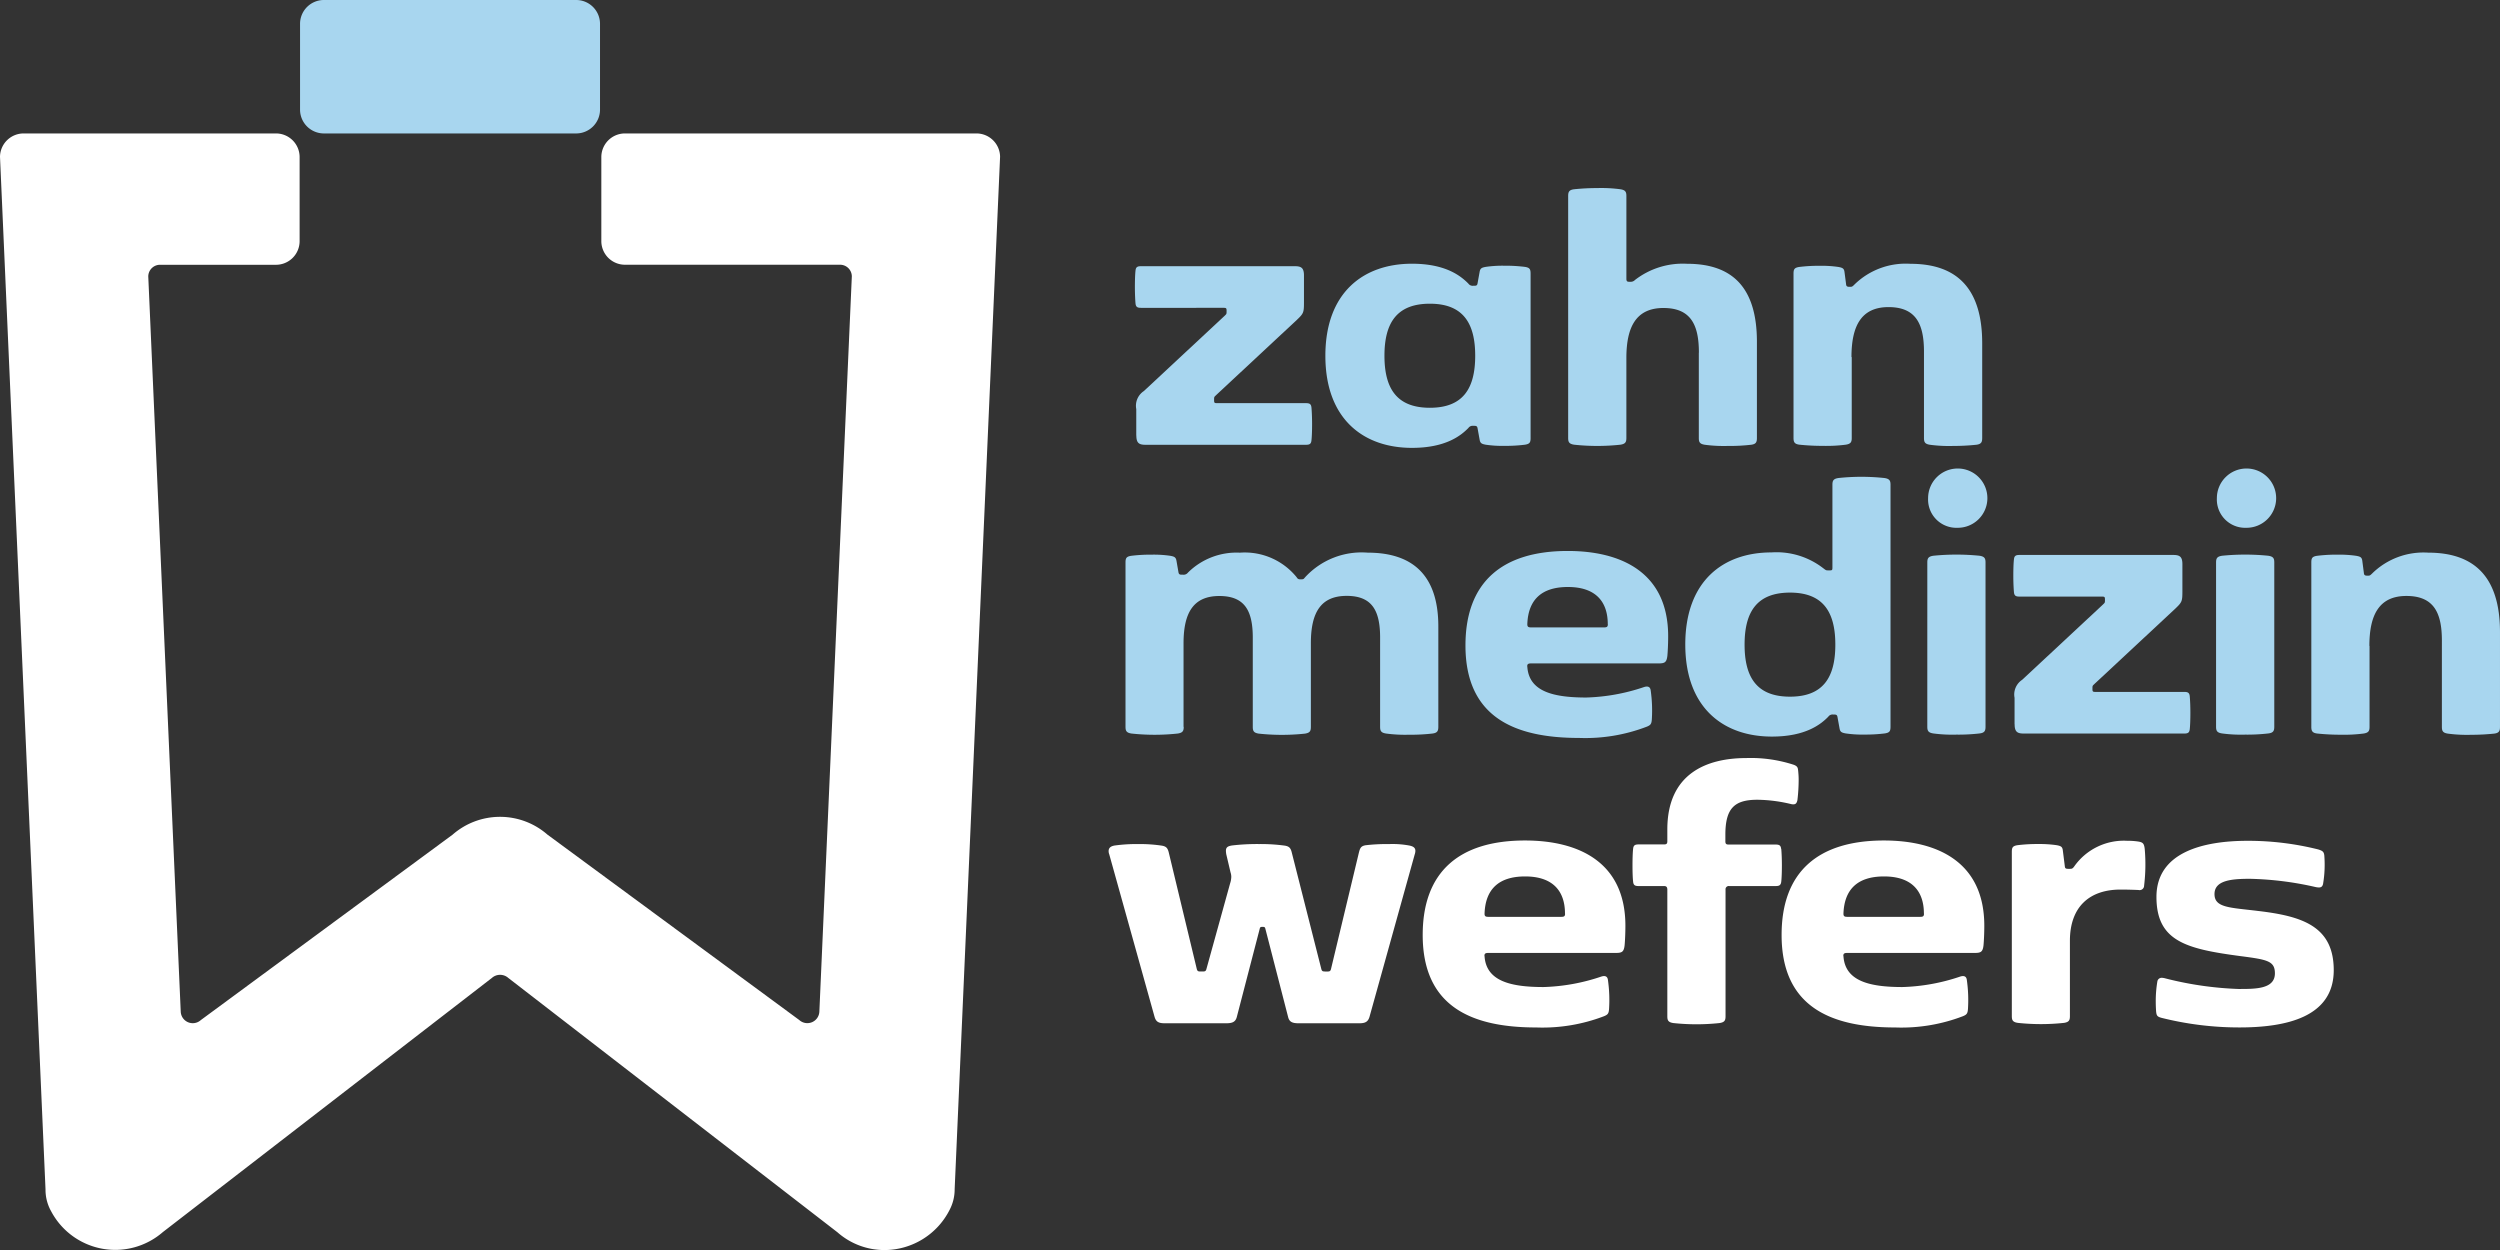
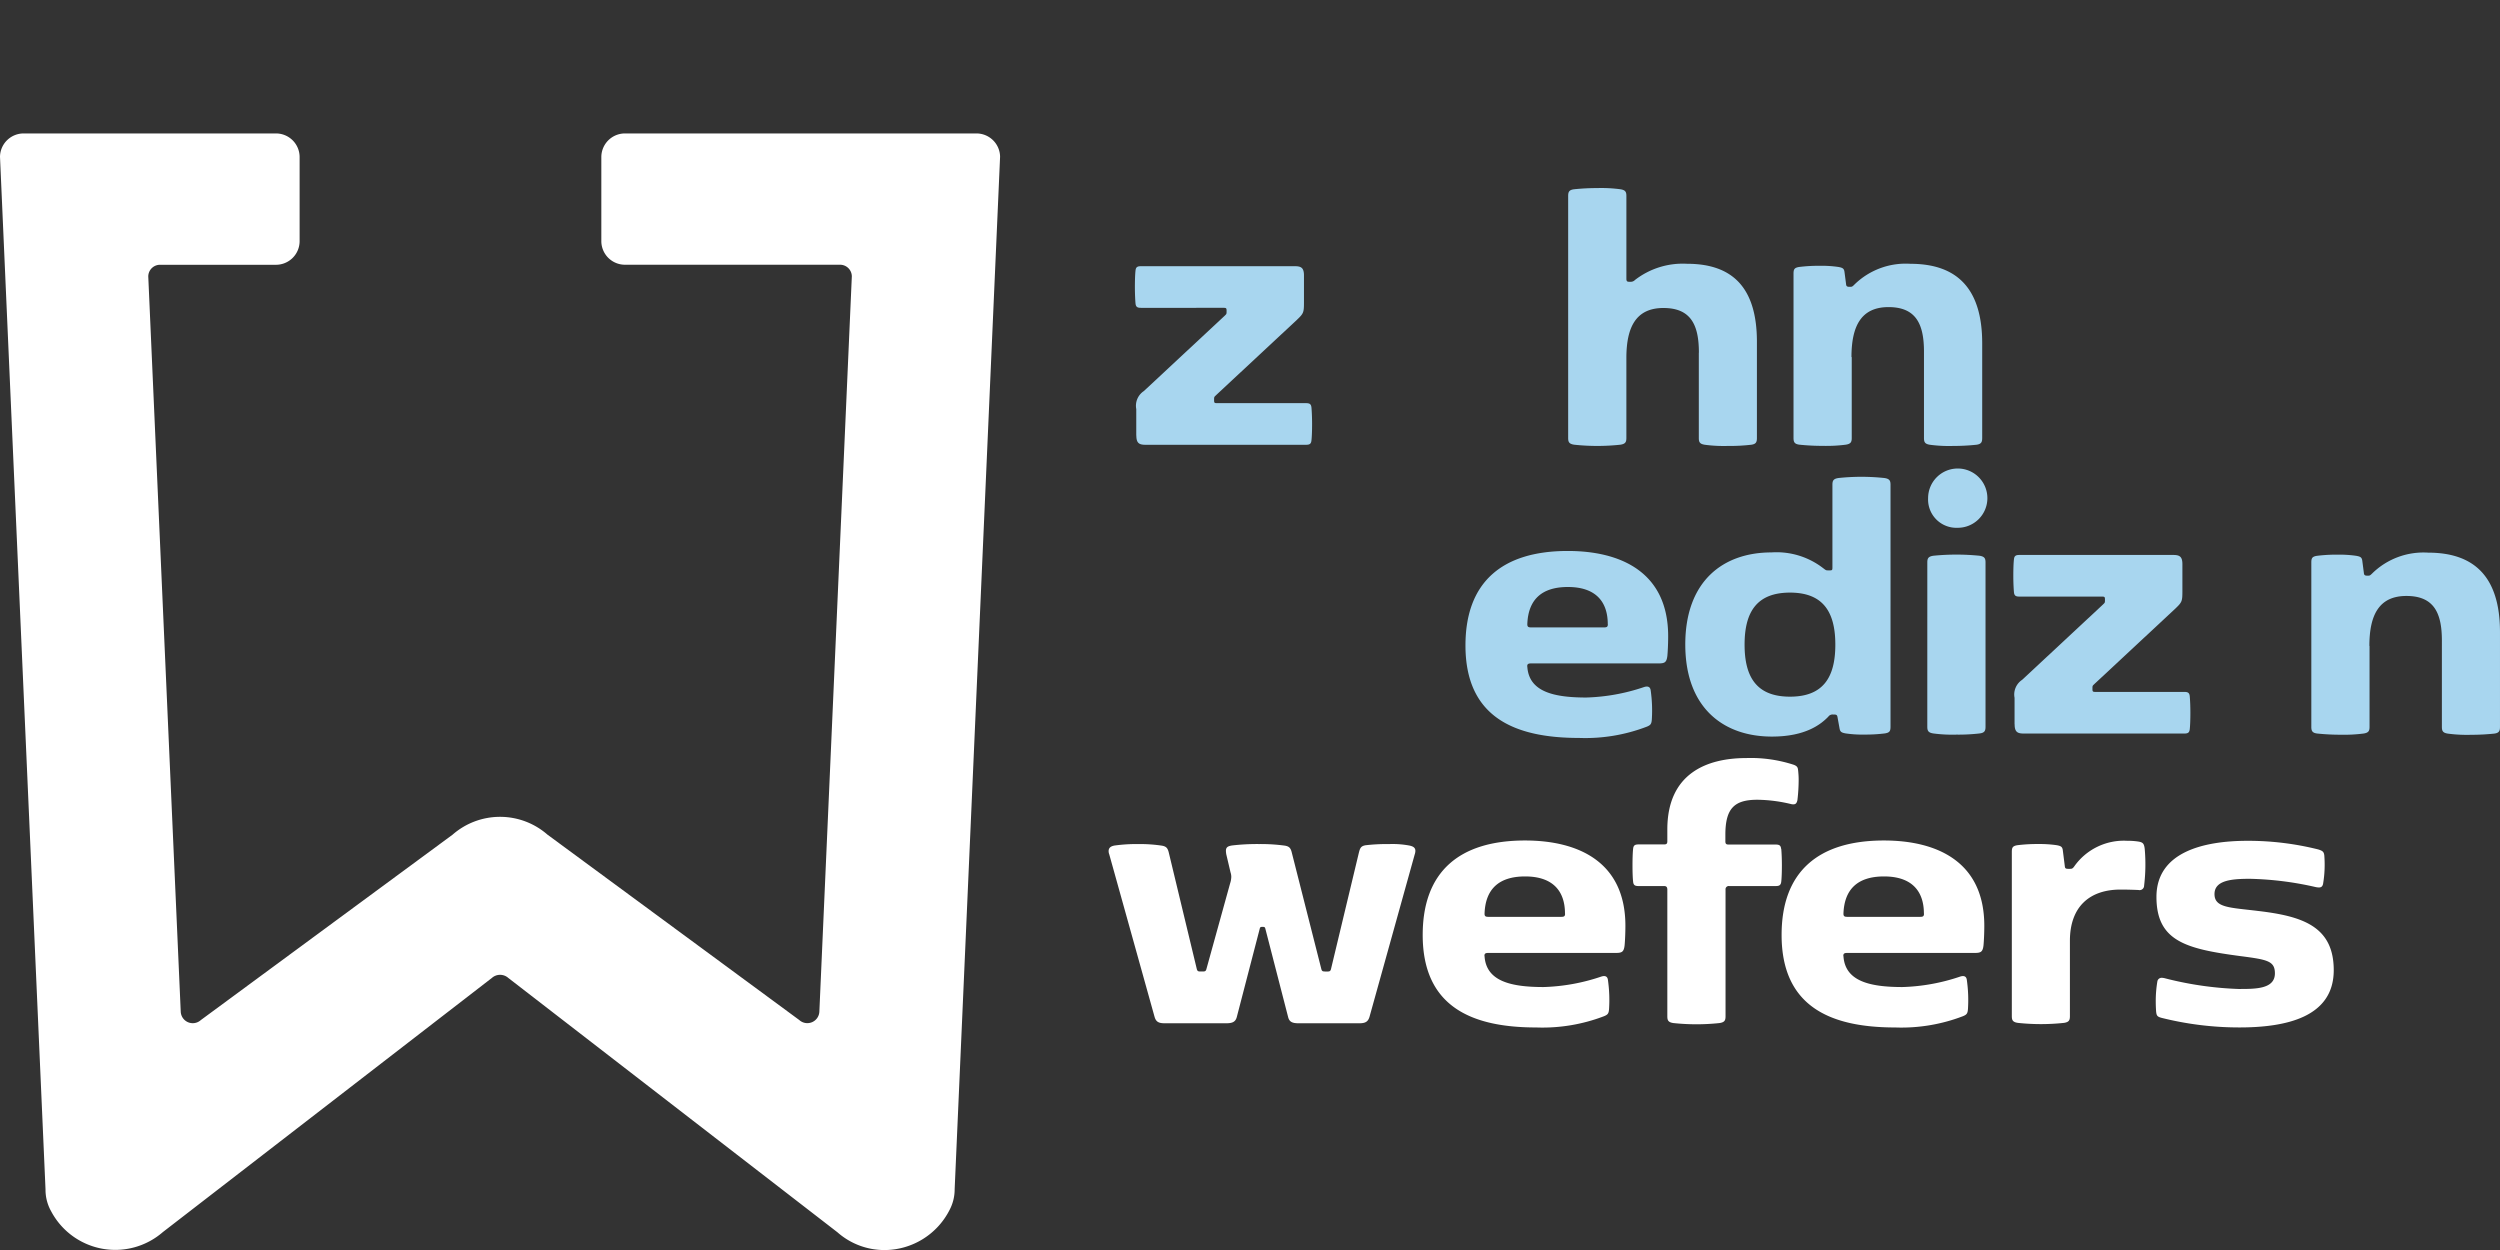
<svg xmlns="http://www.w3.org/2000/svg" width="212.557" height="106.282" viewBox="0 0 212.557 106.282">
  <rect x="0" y="0" width="212.557" height="106.282" fill="#333333" stroke="none" />
  <g id="Gruppe_2" data-name="Gruppe 2" transform="translate(-309.275 -26)">
    <g id="ZMW-Logo-rgb-negativ_RZ" transform="translate(309.275 26)">
      <path id="Pfad_21" data-name="Pfad 21" d="M75.214,110.066a6.028,6.028,0,0,1-4.019-1.515L43.209,86.925a1.049,1.049,0,0,0-1.38,0L13.85,108.536a6.167,6.167,0,0,1-9.5-1.762,3.726,3.726,0,0,1-.48-1.867L0,17.11a2.01,2.01,0,0,1,2.04-1.98H23.434a2.01,2.01,0,0,1,2.04,1.98v7.206a2.01,2.01,0,0,1-2.04,1.98H13.626a1,1,0,0,0-1.02.99l2.76,62.5a1.023,1.023,0,0,0,1.71.727L38.484,74.746a6.126,6.126,0,0,1,8.061,0L67.955,90.509a1.023,1.023,0,0,0,1.71-.727l2.76-62.5a1,1,0,0,0-1.02-.99H53.167a2.01,2.01,0,0,1-2.04-1.98V17.11a2.01,2.01,0,0,1,2.04-1.98H82.99a2.01,2.01,0,0,1,2.04,1.98l-3.862,87.767a3.761,3.761,0,0,1-.42,1.755,6.223,6.223,0,0,1-5.534,3.435" transform="translate(0 -3.784)" fill="#fff" />
-       <path id="Pfad_22" data-name="Pfad 22" d="M57.477,11.346a2.028,2.028,0,0,0,2.047-2.01V2.01A2.028,2.028,0,0,0,57.477,0H36.067A2.028,2.028,0,0,0,34.02,2.01V9.336a2.028,2.028,0,0,0,2.047,2.01H57.477Z" transform="translate(-8.509)" fill="#a8d6ef" />
      <path id="Pfad_23" data-name="Pfad 23" d="M128.792,44.578v-2.25a1.494,1.494,0,0,1,.645-1.53l6.869-6.4c.135-.135.165-.135.165-.337v-.1c0-.2-.03-.24-.24-.24H129.2c-.307,0-.442-.067-.472-.375-.03-.337-.052-.87-.052-1.395s.015-1.057.052-1.395c.03-.307.165-.375.472-.375h13.071c.54,0,.78.135.78.787v2.28c0,.885-.037.952-.607,1.5l-6.869,6.4c-.135.135-.165.135-.165.337v.1c0,.2.03.24.24.24h7.566c.307,0,.442.067.472.375.03.337.053.87.053,1.395s-.015,1.057-.053,1.395c-.03.307-.165.375-.472.375H129.58c-.54,0-.78-.135-.78-.787" transform="translate(-32.184 -7.548)" fill="#a8d6ef" />
-       <path id="Pfad_24" data-name="Pfad 24" d="M159.156,33.3c-2.827,0-3.862,1.65-3.862,4.424s1.035,4.424,3.862,4.424,3.854-1.65,3.854-4.424-1.035-4.424-3.854-4.424M167.72,44.71c0,.375-.067.51-.472.577a13.406,13.406,0,0,1-1.777.1,9.6,9.6,0,0,1-1.575-.1c-.352-.067-.457-.135-.51-.427l-.172-.952c-.03-.187-.1-.225-.285-.225h-.082a.439.439,0,0,0-.42.187c-.607.615-1.882,1.687-4.792,1.687-4.132,0-7.364-2.452-7.364-7.829S153.5,29.9,157.634,29.9c2.91,0,4.177,1.072,4.792,1.687a.445.445,0,0,0,.42.187h.082c.187,0,.255-.03.285-.225l.172-.952c.053-.292.15-.36.51-.427a10.05,10.05,0,0,1,1.575-.1,13.532,13.532,0,0,1,1.777.1c.4.067.472.2.472.577V44.7Z" transform="translate(-37.584 -7.478)" fill="#a8d6ef" />
      <path id="Pfad_25" data-name="Pfad 25" d="M188.913,35.313c0-2.347-.675-3.794-3.015-3.794s-3.15,1.635-3.15,4.252v6.794c0,.337-.067.51-.51.577a18.437,18.437,0,0,1-3.929,0c-.442-.067-.51-.24-.51-.577V22c0-.337.067-.525.51-.577a19,19,0,0,1,1.965-.1,12.27,12.27,0,0,1,1.965.1c.442.067.51.24.51.577v7.034c0,.187.052.255.217.255h.135a.479.479,0,0,0,.375-.15,6.632,6.632,0,0,1,4.432-1.38c3.862,0,5.939,2.025,5.939,6.637v8.174c0,.337-.067.525-.5.577a15.628,15.628,0,0,1-1.965.1,12.27,12.27,0,0,1-1.965-.1c-.442-.067-.51-.24-.51-.577V35.32Z" transform="translate(-44.469 -5.332)" fill="#a8d6ef" />
      <path id="Pfad_26" data-name="Pfad 26" d="M208.3,37.836v6.877c0,.337-.067.51-.51.577a13.216,13.216,0,0,1-1.965.1,19.124,19.124,0,0,1-1.965-.1c-.442-.052-.51-.24-.51-.577V30.757c0-.375.067-.51.472-.577a13.532,13.532,0,0,1,1.777-.1,9.733,9.733,0,0,1,1.575.1c.36.067.472.135.51.427l.135,1.035c.015.187.1.225.285.225h.082c.12,0,.172-.015.337-.187a6.229,6.229,0,0,1,4.769-1.77c3.982,0,6.1,2.13,6.1,6.757V44.72c0,.337-.068.525-.51.577a19.124,19.124,0,0,1-1.965.1,12.27,12.27,0,0,1-1.965-.1c-.442-.067-.51-.24-.51-.577V37.386c0-2.347-.675-3.794-3.015-3.794s-3.15,1.635-3.15,4.252" transform="translate(-50.86 -7.481)" fill="#a8d6ef" />
-       <path id="Pfad_27" data-name="Pfad 27" d="M132.559,77.463c0,.337-.067.51-.51.577a18.437,18.437,0,0,1-3.929,0c-.442-.067-.51-.24-.51-.577V63.507c0-.375.067-.51.472-.577a13.532,13.532,0,0,1,1.777-.1,9.733,9.733,0,0,1,1.575.1c.352.067.457.135.51.427l.165.952c.03.187.1.225.285.225h.1a.459.459,0,0,0,.42-.172,5.855,5.855,0,0,1,4.417-1.7,5.667,5.667,0,0,1,4.844,2.107.282.282,0,0,0,.285.157h.135c.135,0,.172-.03.27-.157A6.518,6.518,0,0,1,148.2,62.66c3.877,0,6.007,1.972,6.007,6.277v8.526c0,.337-.067.525-.51.577a15.629,15.629,0,0,1-1.965.1,12.27,12.27,0,0,1-1.965-.1c-.442-.067-.51-.24-.51-.577V69.889c0-2.25-.645-3.554-2.842-3.554s-3.045,1.41-3.045,4.019V77.47c0,.337-.067.51-.5.577a18.436,18.436,0,0,1-3.929,0c-.442-.067-.51-.24-.51-.577V69.9c0-2.25-.645-3.554-2.842-3.554s-3.045,1.41-3.045,4.019v7.116Z" transform="translate(-31.916 -15.672)" fill="#a8d6ef" />
      <path id="Pfad_28" data-name="Pfad 28" d="M178.258,68.7c0-1.972-1.08-3.165-3.39-3.165s-3.382,1.155-3.45,3.165c0,.2.067.27.307.27h6.232c.24,0,.307-.067.307-.27m-6.846,3.607c.135,2.092,2.152,2.625,5.009,2.625a16.654,16.654,0,0,0,4.9-.885c.307-.1.525-.052.577.255a12.166,12.166,0,0,1,.1,2.5c-.03.375-.1.48-.442.615a14.606,14.606,0,0,1-5.752.952c-5.587,0-9.651-1.837-9.651-7.866,0-5.377,3.112-8.031,8.7-8.031,4.469,0,8.534,1.77,8.534,7.251,0,.682-.038,1.357-.067,1.665-.067.577-.24.645-.78.645H171.719c-.232,0-.322.067-.307.27" transform="translate(-41.561 -15.627)" fill="#a8d6ef" />
      <path id="Pfad_29" data-name="Pfad 29" d="M199.984,63.906c-2.827,0-3.862,1.65-3.862,4.424s1.035,4.424,3.862,4.424,3.854-1.65,3.854-4.424-1.035-4.424-3.854-4.424m2.842-2.062c.217.172.24.172.4.172h.165c.172,0,.2-.037.2-.24V54.742c0-.337.067-.51.5-.577a18.437,18.437,0,0,1,3.929,0c.442.067.51.24.51.577V75.3c0,.375-.067.51-.472.577a13.407,13.407,0,0,1-1.777.1,9.6,9.6,0,0,1-1.575-.1c-.352-.067-.457-.135-.51-.427l-.172-.952c-.03-.187-.1-.225-.285-.225h-.082a.439.439,0,0,0-.42.187c-.607.615-1.882,1.687-4.792,1.687-4.132,0-7.364-2.452-7.364-7.829s3.2-7.829,7.326-7.829a6.472,6.472,0,0,1,4.4,1.342" transform="translate(-47.793 -13.521)" fill="#a8d6ef" />
      <path id="Pfad_30" data-name="Pfad 30" d="M218.587,55.64a2.52,2.52,0,1,1,2.5,2.52,2.406,2.406,0,0,1-2.5-2.52m-.067,5.474c0-.337.067-.51.51-.577a19.846,19.846,0,0,1,3.929,0c.442.067.51.24.51.577V75.069c0,.337-.067.525-.51.577a15.628,15.628,0,0,1-1.965.1,12.27,12.27,0,0,1-1.965-.1c-.442-.067-.51-.24-.51-.577Z" transform="translate(-54.654 -13.286)" fill="#a8d6ef" />
      <path id="Pfad_31" data-name="Pfad 31" d="M228.375,77.318v-2.25a1.494,1.494,0,0,1,.645-1.53l6.869-6.4c.135-.135.172-.135.172-.337v-.1c0-.2-.03-.24-.24-.24h-7.026c-.307,0-.442-.067-.472-.375-.03-.337-.053-.87-.053-1.395s.015-1.057.053-1.395c.03-.307.165-.375.472-.375h13.071c.54,0,.78.135.78.787v2.28c0,.885-.037.952-.607,1.5l-6.869,6.4c-.135.135-.172.135-.172.337v.1c0,.2.03.24.24.24H242.8c.307,0,.442.067.472.375.03.337.052.87.052,1.395s-.015,1.057-.052,1.395c-.03.307-.165.375-.472.375H229.162c-.54,0-.78-.135-.78-.787" transform="translate(-57.092 -15.737)" fill="#a8d6ef" />
-       <path id="Pfad_32" data-name="Pfad 32" d="M251.327,55.64a2.52,2.52,0,1,1,2.5,2.52,2.406,2.406,0,0,1-2.5-2.52m-.068,5.474c0-.337.067-.51.51-.577a19.847,19.847,0,0,1,3.929,0c.442.067.51.24.51.577V75.069c0,.337-.068.525-.51.577a15.629,15.629,0,0,1-1.965.1,12.27,12.27,0,0,1-1.965-.1c-.442-.067-.51-.24-.51-.577V61.114Z" transform="translate(-62.842 -13.286)" fill="#a8d6ef" />
      <path id="Pfad_33" data-name="Pfad 33" d="M267.009,70.586v6.877c0,.337-.067.51-.51.577a13.216,13.216,0,0,1-1.965.1,19.125,19.125,0,0,1-1.965-.1c-.442-.052-.51-.24-.51-.577V63.507c0-.375.067-.51.472-.577a13.532,13.532,0,0,1,1.777-.1,10.05,10.05,0,0,1,1.575.1c.36.067.472.135.51.427l.135,1.035c.015.187.105.225.285.225h.082c.12,0,.165-.015.337-.187A6.229,6.229,0,0,1,272,62.66c3.982,0,6.1,2.13,6.1,6.757V77.47c0,.337-.067.525-.5.577a19.125,19.125,0,0,1-1.965.1,12.271,12.271,0,0,1-1.965-.1c-.442-.067-.51-.24-.51-.577V70.136c0-2.347-.675-3.794-3.015-3.794s-3.15,1.635-3.15,4.252" transform="translate(-65.544 -15.672)" fill="#a8d6ef" />
      <path id="Pfad_34" data-name="Pfad 34" d="M144.095,106.531h.2c.172,0,.255-.015.307-.2l2.37-9.891c.1-.4.172-.577.577-.645a15.769,15.769,0,0,1,2.017-.1,7.783,7.783,0,0,1,1.672.12c.352.067.54.187.54.457a.9.9,0,0,1-.053.292l-3.847,13.82c-.12.4-.337.547-.847.547h-5.2c-.54,0-.78-.135-.877-.547l-1.927-7.476c-.03-.135-.067-.172-.217-.172h-.052c-.15,0-.187.037-.217.172l-1.942,7.476c-.1.4-.337.547-.885.547h-5.264c-.51,0-.727-.135-.847-.547l-3.854-13.82a.747.747,0,0,1-.052-.27c0-.292.2-.427.54-.48a14,14,0,0,1,2.017-.12,12.7,12.7,0,0,1,1.965.135c.4.067.51.225.607.645l2.37,9.854c.053.187.135.2.307.2h.2c.172,0,.255-.015.307-.2l2.017-7.289a1.961,1.961,0,0,0,.1-.547,1.263,1.263,0,0,0-.067-.4l-.36-1.53a2.037,2.037,0,0,1-.03-.292c0-.307.165-.4.525-.457a18.582,18.582,0,0,1,2.3-.12,15.356,15.356,0,0,1,2.182.135c.4.067.51.225.607.645l2.5,9.854c.052.187.135.2.307.2" transform="translate(-31.439 -23.93)" fill="#fff" />
      <path id="Pfad_35" data-name="Pfad 35" d="M173.408,101.517c0-1.972-1.08-3.165-3.39-3.165s-3.382,1.155-3.449,3.165c0,.2.067.27.307.27h6.232c.24,0,.307-.067.307-.27m-6.846,3.614c.135,2.092,2.152,2.625,5.009,2.625a16.654,16.654,0,0,0,4.9-.885c.307-.1.525-.052.577.255a12.165,12.165,0,0,1,.1,2.5c-.03.375-.1.48-.442.615a14.606,14.606,0,0,1-5.752.952c-5.587,0-9.651-1.837-9.651-7.866,0-5.377,3.112-8.031,8.7-8.031,4.469,0,8.534,1.77,8.534,7.251,0,.682-.038,1.357-.067,1.665-.067.577-.24.645-.78.645H166.869c-.232,0-.322.067-.307.27" transform="translate(-40.348 -23.835)" fill="#fff" />
      <path id="Pfad_36" data-name="Pfad 36" d="M197.741,93.664c.03.337.053.87.053,1.395s-.015,1.057-.053,1.395c-.037.307-.172.375-.472.375h-3.959a.274.274,0,0,0-.307.307V107.9c0,.337-.068.51-.51.577a18.437,18.437,0,0,1-3.929,0c-.442-.067-.51-.24-.51-.577V97.136c0-.2-.067-.307-.27-.307h-2.167c-.307,0-.442-.067-.472-.375-.038-.337-.052-.87-.052-1.395s.015-1.057.052-1.395c.03-.307.165-.375.472-.375h2.167c.2,0,.27-.067.27-.27v-1c0-4.769,3.352-6.074,6.734-6.074a11.839,11.839,0,0,1,4.027.577c.337.135.337.27.367.547.015.165.038.4.038.682a14.816,14.816,0,0,1-.105,1.77c-.052.24-.135.36-.337.36a.763.763,0,0,1-.172-.015,12.812,12.812,0,0,0-2.895-.375c-1.935,0-2.722.712-2.722,2.962v.577c0,.2.067.27.27.27h4c.307,0,.442.067.472.375" transform="translate(-46.293 -21.494)" fill="#fff" />
      <path id="Pfad_37" data-name="Pfad 37" d="M214.1,101.517c0-1.972-1.08-3.165-3.39-3.165s-3.382,1.155-3.45,3.165c0,.2.067.27.307.27H213.8c.24,0,.307-.067.307-.27m-6.847,3.614c.135,2.092,2.152,2.625,5.009,2.625a16.654,16.654,0,0,0,4.9-.885c.307-.1.525-.052.577.255a12.166,12.166,0,0,1,.1,2.5c-.03.375-.1.48-.442.615a14.606,14.606,0,0,1-5.752.952c-5.587,0-9.651-1.837-9.651-7.866,0-5.377,3.112-8.031,8.7-8.031,4.469,0,8.534,1.77,8.534,7.251,0,.682-.038,1.357-.067,1.665-.067.577-.24.645-.78.645H207.559c-.232,0-.322.067-.307.27" transform="translate(-50.524 -23.835)" fill="#fff" />
      <path id="Pfad_38" data-name="Pfad 38" d="M237.864,95.33a5.968,5.968,0,0,1,1.012.067c.375.067.472.172.525.63a15,15,0,0,1-.052,3.112.383.383,0,0,1-.472.375c-.322-.015-.892-.037-1.537-.037-2.6,0-4.3,1.432-4.3,4.357v6.4c0,.337-.067.51-.5.577a18.437,18.437,0,0,1-3.929,0c-.442-.067-.51-.24-.51-.577V96.282c0-.375.067-.51.472-.577a13.532,13.532,0,0,1,1.777-.1,10.051,10.051,0,0,1,1.575.1c.352.067.472.135.51.427l.172,1.365c.015.187.1.217.285.217h.082c.2,0,.27.015.42-.187a5.159,5.159,0,0,1,4.469-2.2" transform="translate(-57.05 -23.843)" fill="#fff" />
      <path id="Pfad_39" data-name="Pfad 39" d="M251.536,107.928c1.387,0,3.015,0,3.015-1.327,0-1.057-.66-1.17-2.895-1.462-4.642-.615-7.176-1.26-7.176-5.039s3.929-4.769,7.754-4.769a24.6,24.6,0,0,1,6.007.735c.375.12.472.2.51.51.015.2.03.457.03.75a9.635,9.635,0,0,1-.135,1.665c-.052.24-.172.307-.352.307a1.487,1.487,0,0,1-.292-.037,27.573,27.573,0,0,0-5.572-.7c-1.59,0-3.015.135-3.015,1.3s1.29,1.14,3.689,1.432c3.757.442,6.449,1.29,6.449,5.039,0,4.019-4.094,4.867-8.024,4.867a27.157,27.157,0,0,1-6.622-.817c-.375-.1-.42-.2-.457-.547-.015-.225-.03-.51-.03-.817a10.1,10.1,0,0,1,.135-1.717.367.367,0,0,1,.39-.322,1.252,1.252,0,0,1,.217.03,29.09,29.09,0,0,0,6.367.922" transform="translate(-61.132 -23.843)" fill="#fff" />
    </g>
  </g>
</svg>